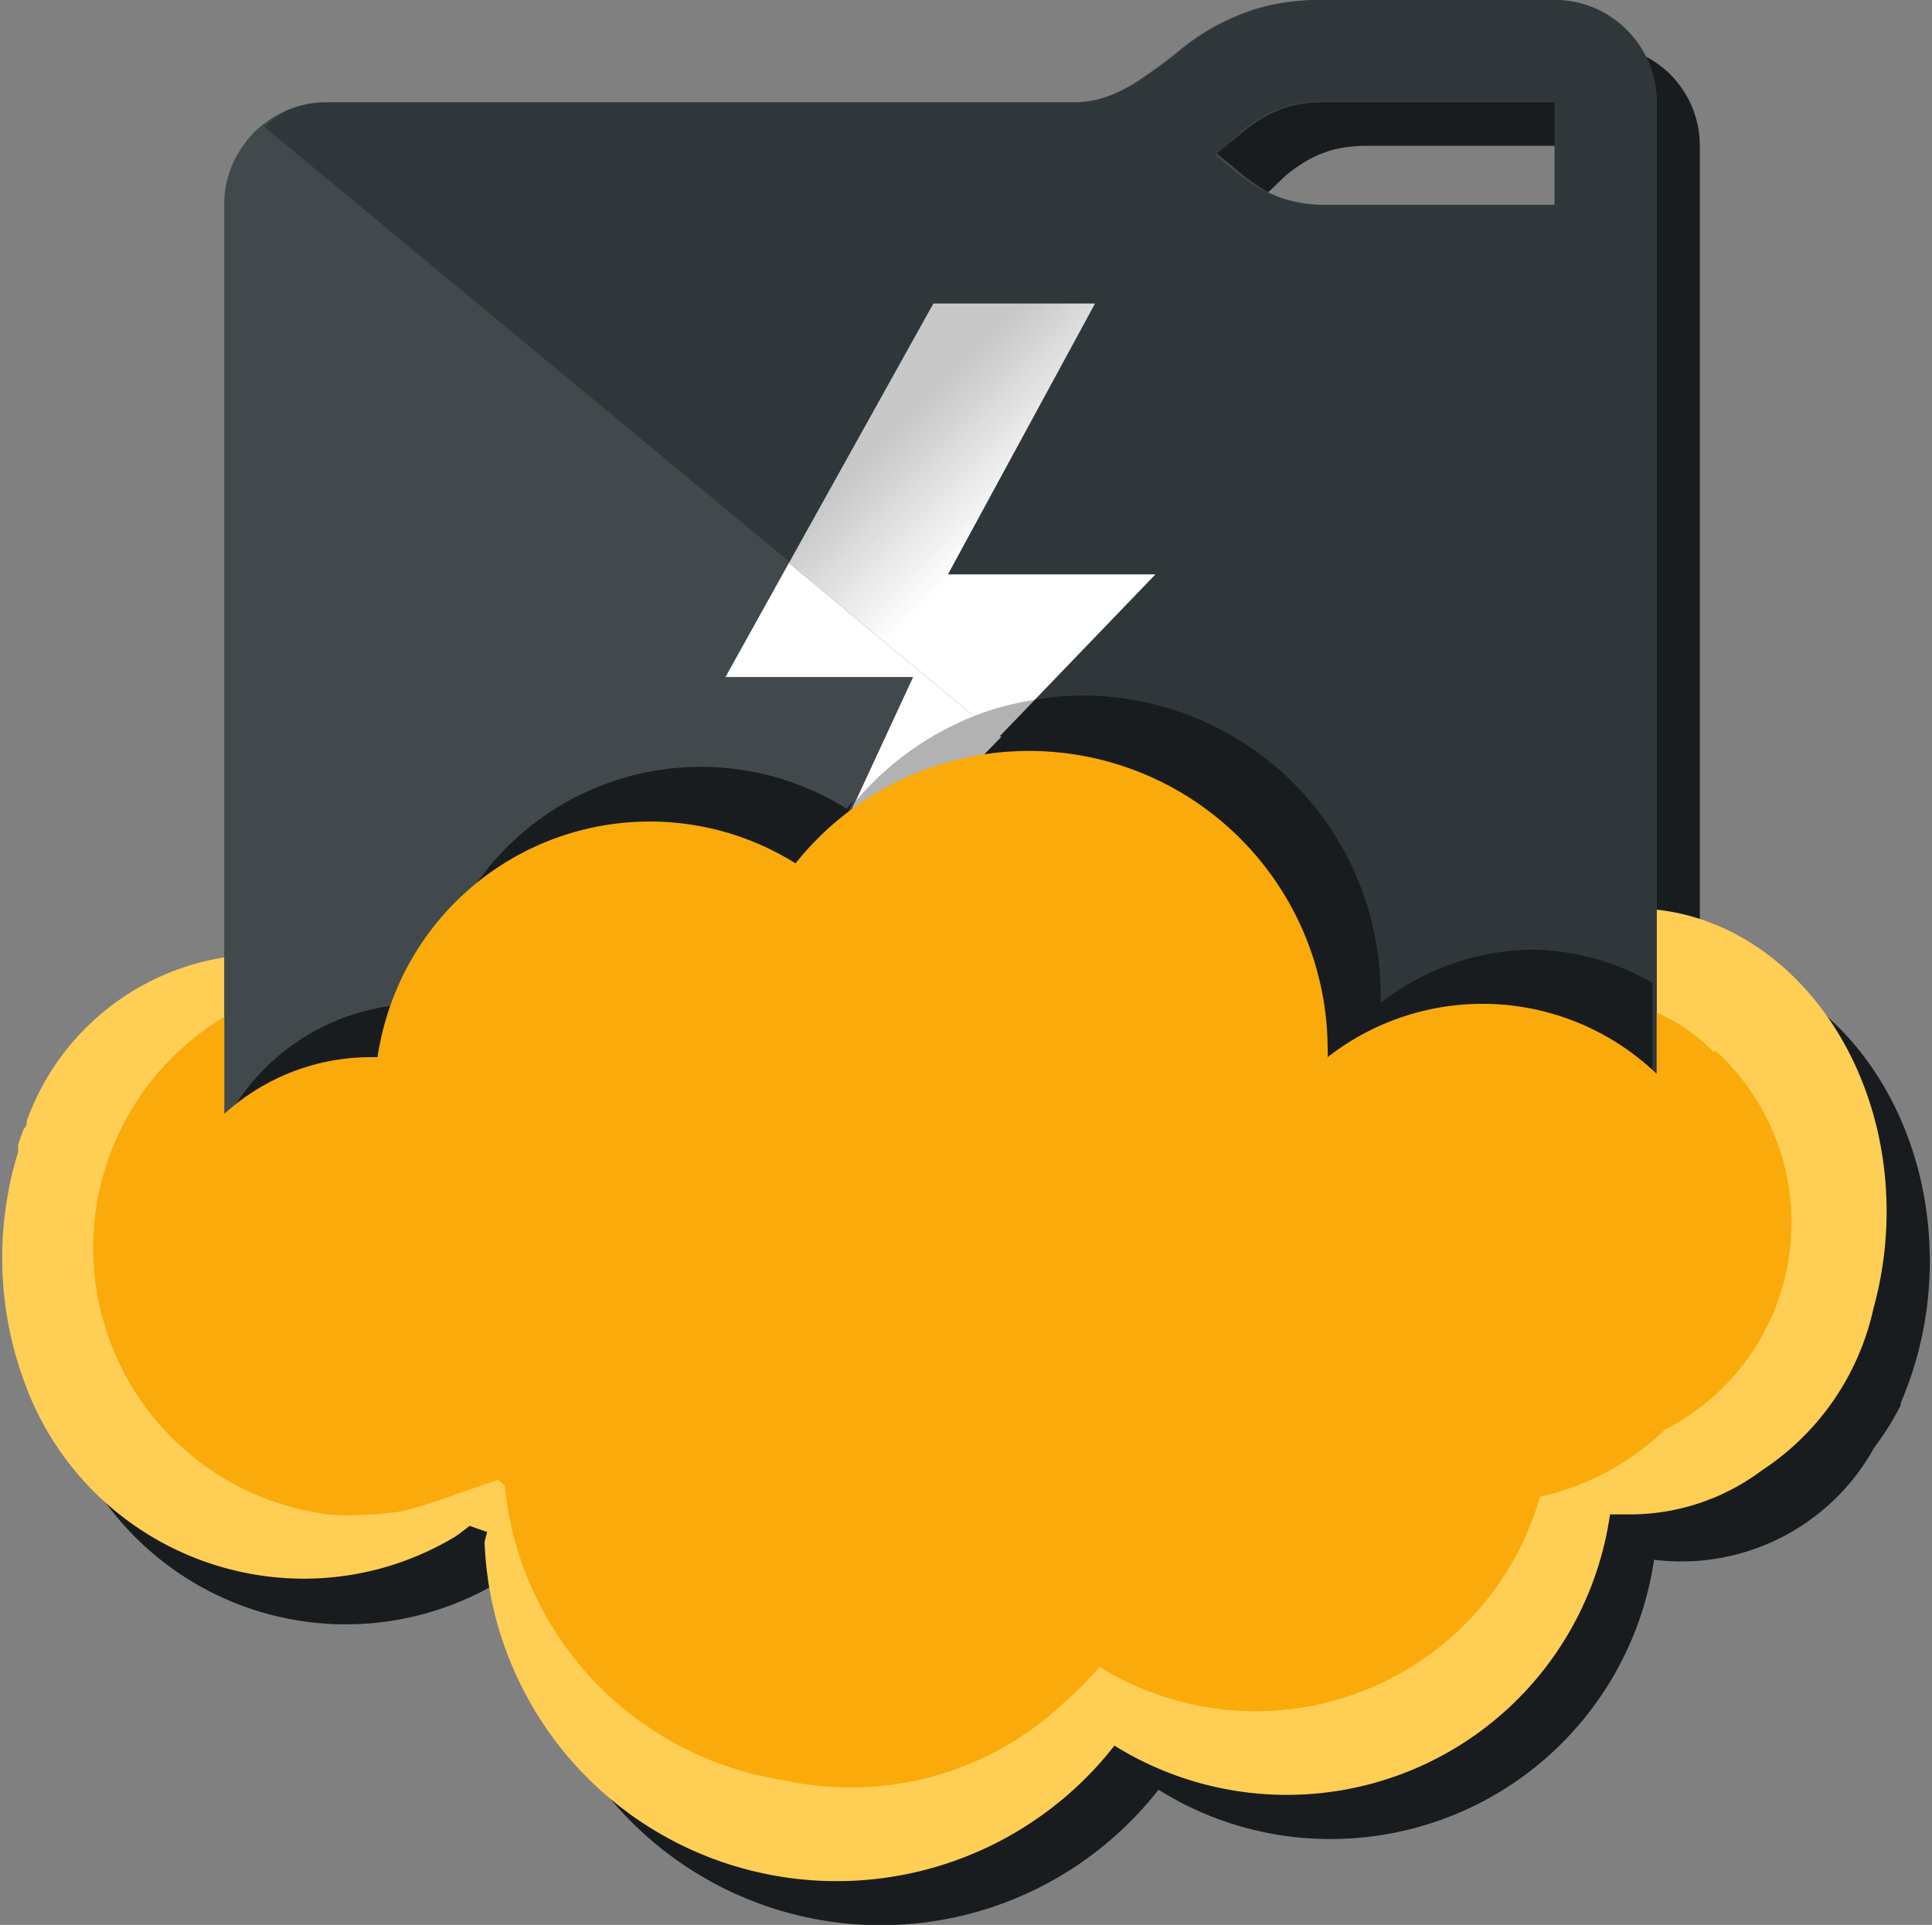
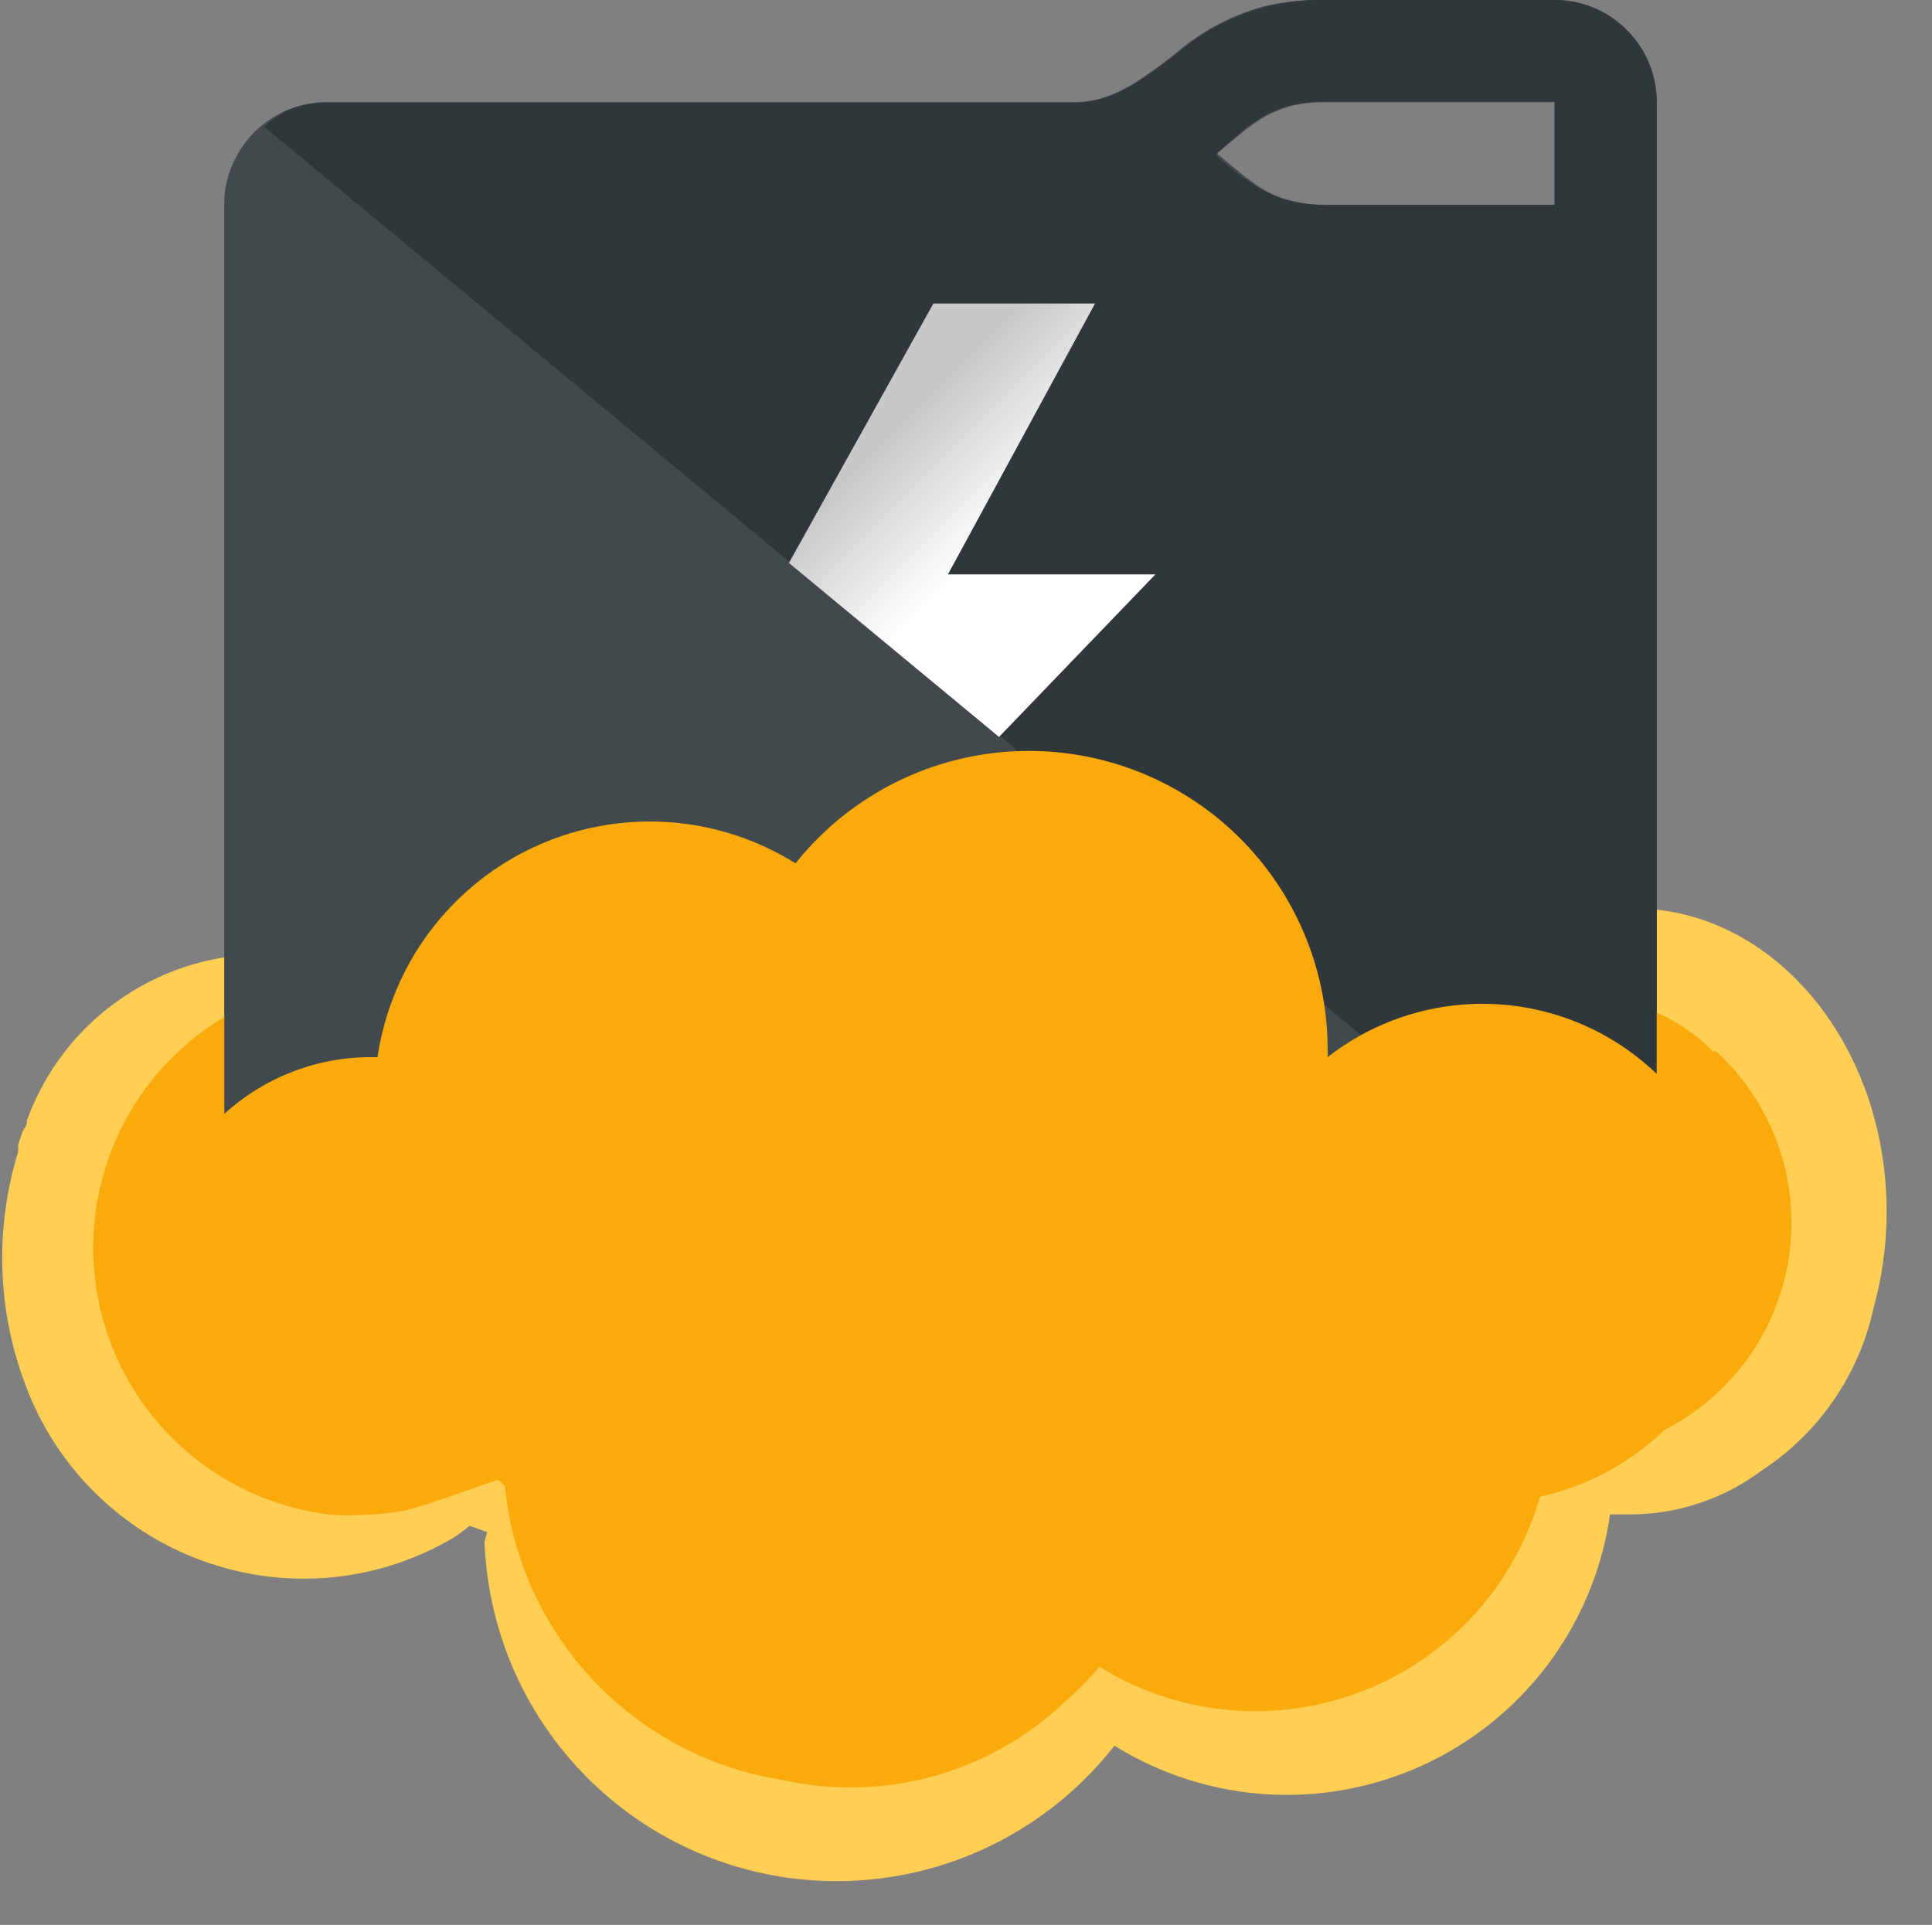
<svg xmlns="http://www.w3.org/2000/svg" viewBox="0 0 43.86 43.7">
  <rect x="0" y="0" width="43.86" height="43.7" fill="#808080" stroke="none" />
  <defs>
    <style>.cls-1{fill:#181c1e;}.cls-2{fill:#ffce54;}.cls-3{fill:#42494c;}.cls-4{fill:#2f373a;}.cls-5{fill:url(#Dégradé_sans_nom_7);}.cls-6{fill:#fff;}.cls-7{fill:#b2b2b2;}.cls-8{fill:#faaa0a;}</style>
    <linearGradient id="Dégradé_sans_nom_7" x1="23.16" y1="11.61" x2="20.85" y2="9.3" gradientUnits="userSpaceOnUse">
      <stop offset="0" stop-color="#fff" />
      <stop offset="1" stop-color="#c8c8c8" />
    </linearGradient>
  </defs>
  <g id="Calque_2" data-name="Calque 2">
    <g id="Couleur">
-       <path class="cls-1" d="M43.15,31.9a.08.08,0,0,0,0,0l0-.05a8.09,8.09,0,0,0,.66-3.22c0-3.61-2.3-6.56-5.22-6.87h0V3.32h0a2.33,2.33,0,0,0-.18-.9,2.36,2.36,0,0,0-.5-.74,2.41,2.41,0,0,0-.48-.36l-.26-.14a2.44,2.44,0,0,0-.44-.13A2.4,2.4,0,0,0,36.29,1H31.06a5.31,5.31,0,0,0-1.4.17,5.16,5.16,0,0,0-1.89,1,9.11,9.11,0,0,1-.75.56,3.69,3.69,0,0,1-.78.43,2.34,2.34,0,0,1-.95.17H8.42a2.26,2.26,0,0,0-.9.18,2.59,2.59,0,0,0-.75.5,2.38,2.38,0,0,0-.49.75,2.11,2.11,0,0,0-.19.9V23a5.87,5.87,0,0,0-5,5.79c0,.22,0,.43,0,.64s0,.46,0,.69A6.76,6.76,0,0,0,11.3,35.93L12,36a8,8,0,0,0,14.3,4.63,7.32,7.32,0,0,0,3.91,1.12,7.42,7.42,0,0,0,7.34-6.34,5,5,0,0,0,5-2.55A6,6,0,0,0,43.15,31.9ZM30.3,5.56a2.27,2.27,0,0,1-.6-.23A4.6,4.6,0,0,1,29.17,5l-.58-.48a3,3,0,0,0,.26-.21L29.17,4a3.62,3.62,0,0,1,.53-.37,2.69,2.69,0,0,1,.6-.24,3.41,3.41,0,0,1,.76-.08h5.23V5.65H31.06A2.88,2.88,0,0,1,30.3,5.56Z" />
      <path class="cls-2" d="M42.53,29.71a8.29,8.29,0,0,0,.3-2.2c0-3.71-2.44-6.72-5.49-6.88a6.93,6.93,0,0,0-1.45-.16,6.72,6.72,0,0,0-3.42.94l-.71-.1a8,8,0,0,0-14.3-4.64,7.41,7.41,0,0,0-11.21,5,4.41,4.41,0,0,0-.52,0A5.72,5.72,0,0,0,.61,25.44c0,.06,0,.12-.07.19A3.42,3.42,0,0,0,.41,26a1.42,1.42,0,0,1,0,.16,8.15,8.15,0,0,0,.23,5.44,2.44,2.44,0,0,0,.1.24l0,0a6.75,6.75,0,0,0,6.17,4,6.67,6.67,0,0,0,3.4-.94c.09-.05.35-.26.35-.26l.4.14S11,35,11,35a8,8,0,0,0,14.3,4.63,7.41,7.41,0,0,0,11.25-5.25h.54a5,5,0,0,0,2.91-1A5.91,5.91,0,0,0,42.53,29.71Z" />
      <path class="cls-3" d="M5.09,4.65a2.26,2.26,0,0,1,.18-.9A2.59,2.59,0,0,1,5.77,3a2.59,2.59,0,0,1,.75-.5,2.26,2.26,0,0,1,.9-.18H24.29a2.34,2.34,0,0,0,.95-.17A3.69,3.69,0,0,0,26,1.72a9.11,9.11,0,0,0,.75-.56,5.16,5.16,0,0,1,1.89-1A5.31,5.31,0,0,1,30.06,0h5.23a2.33,2.33,0,0,1,.9.18,2.35,2.35,0,0,1,1.24,1.24,2.33,2.33,0,0,1,.18.9V27.87H5.09Zm25-2.33a3.41,3.41,0,0,0-.76.08,2.69,2.69,0,0,0-.6.24,3.62,3.62,0,0,0-.53.37l-.58.47.58.48a4.6,4.6,0,0,0,.53.37,2.27,2.27,0,0,0,.6.23,2.88,2.88,0,0,0,.76.09h5.23V2.32Z" />
      <path class="cls-4" d="M37.61,27.87V2.32a2.33,2.33,0,0,0-.18-.9A2.35,2.35,0,0,0,36.19.18a2.33,2.33,0,0,0-.9-.18H30.06a5.31,5.31,0,0,0-1.4.17,5.16,5.16,0,0,0-1.89,1,9.11,9.11,0,0,1-.75.56,3.69,3.69,0,0,1-.78.43,2.34,2.34,0,0,1-.95.17H7.42a2.26,2.26,0,0,0-.9.18A2.51,2.51,0,0,0,6,2.88l30.18,25ZM35.29,4.65H30.06a2.88,2.88,0,0,1-.76-.09,2.27,2.27,0,0,1-.6-.23A4.6,4.6,0,0,1,28.17,4l-.58-.48L28.17,3a3.62,3.62,0,0,1,.53-.37,2.69,2.69,0,0,1,.6-.24,3.41,3.41,0,0,1,.76-.08h5.23Z" />
      <polygon class="cls-5" points="26.23 13.04 21.52 13.04 24.86 6.89 21.19 6.89 17.91 12.78 22.68 16.73 26.23 13.04" />
-       <polygon class="cls-6" points="16.47 15.37 20.73 15.37 17.72 21.87 22.68 16.73 17.91 12.78 16.47 15.37" />
-       <path class="cls-1" d="M34.83,21.56a5.68,5.68,0,0,0-3.49,1.21,1.34,1.34,0,0,0,0-.2,6.77,6.77,0,0,0-6.77-6.78,6.5,6.5,0,0,0-1.09.1l-.81.84h0l-5,5.14,1.7-3.69-.15.18a6.23,6.23,0,0,0-9.48,4.43l-.19,0a5,5,0,0,0-5,5,4.87,4.87,0,0,0,1.63,3.64c1.47,1.73,8.22,3,16.33,3,6.62,0,12.32-.87,15-2.12v-10A5.67,5.67,0,0,0,34.83,21.56Z" />
-       <path class="cls-7" d="M22.69,16.72l.8-.83a6.19,6.19,0,0,0-1.36.36h0a6.82,6.82,0,0,0-2.69,1.92l-1.7,3.69,5-5.14Z" />
      <path class="cls-8" d="M38.91,23.89a4.13,4.13,0,0,0-1.3-.9v1.39A5.71,5.71,0,0,0,30.14,24a1.09,1.09,0,0,0,0-.18,6.78,6.78,0,0,0-12.08-4.22A6.24,6.24,0,0,0,9,22.47,6.35,6.35,0,0,0,8.57,24L8.4,24a4.94,4.94,0,0,0-3.31,1.29V23.09a6.1,6.1,0,0,0,2.45,11.3,5.36,5.36,0,0,0,.7,0,7.38,7.38,0,0,0,.81-.07c.54-.09,2-.66,2.26-.72a1.74,1.74,0,0,1,.15.13,7.5,7.5,0,0,0,6.31,6.68,7.06,7.06,0,0,0,6.4-1.77,7.46,7.46,0,0,0,.79-.8,6.72,6.72,0,0,0,10-3.86,5.94,5.94,0,0,0,2.83-1.52,5.28,5.28,0,0,0,1.14-8.62Z" />
    </g>
  </g>
</svg>